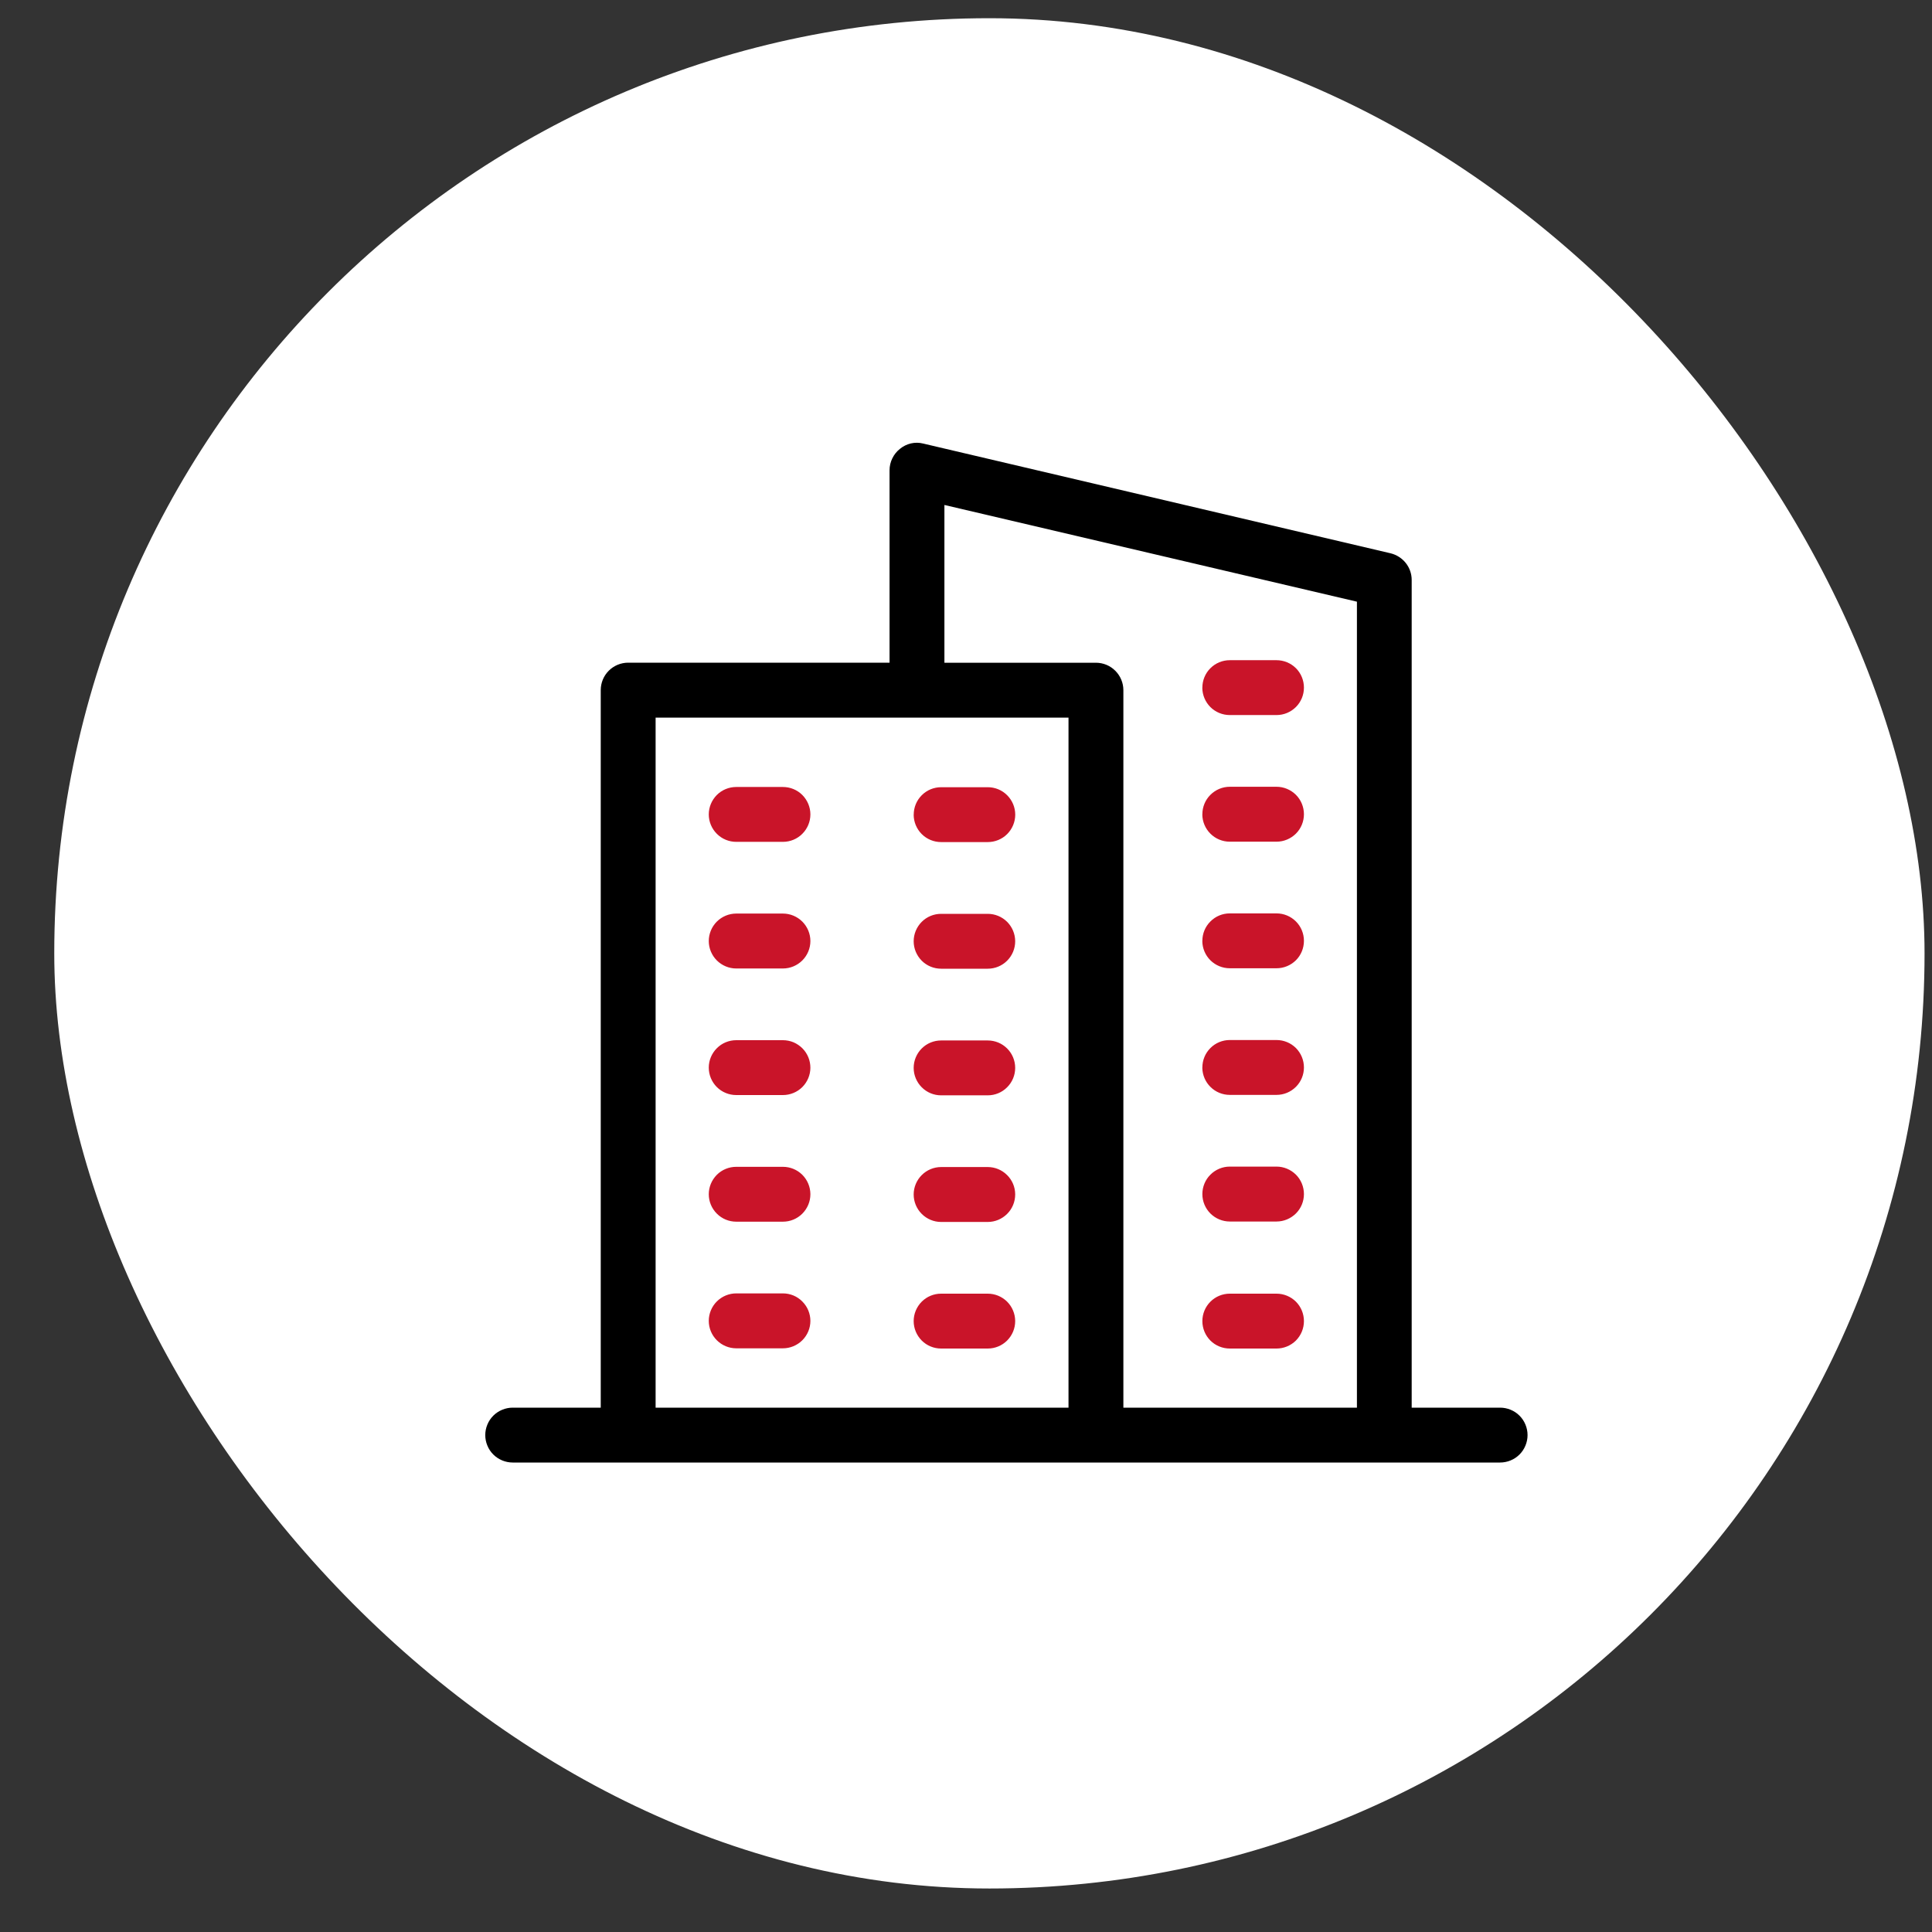
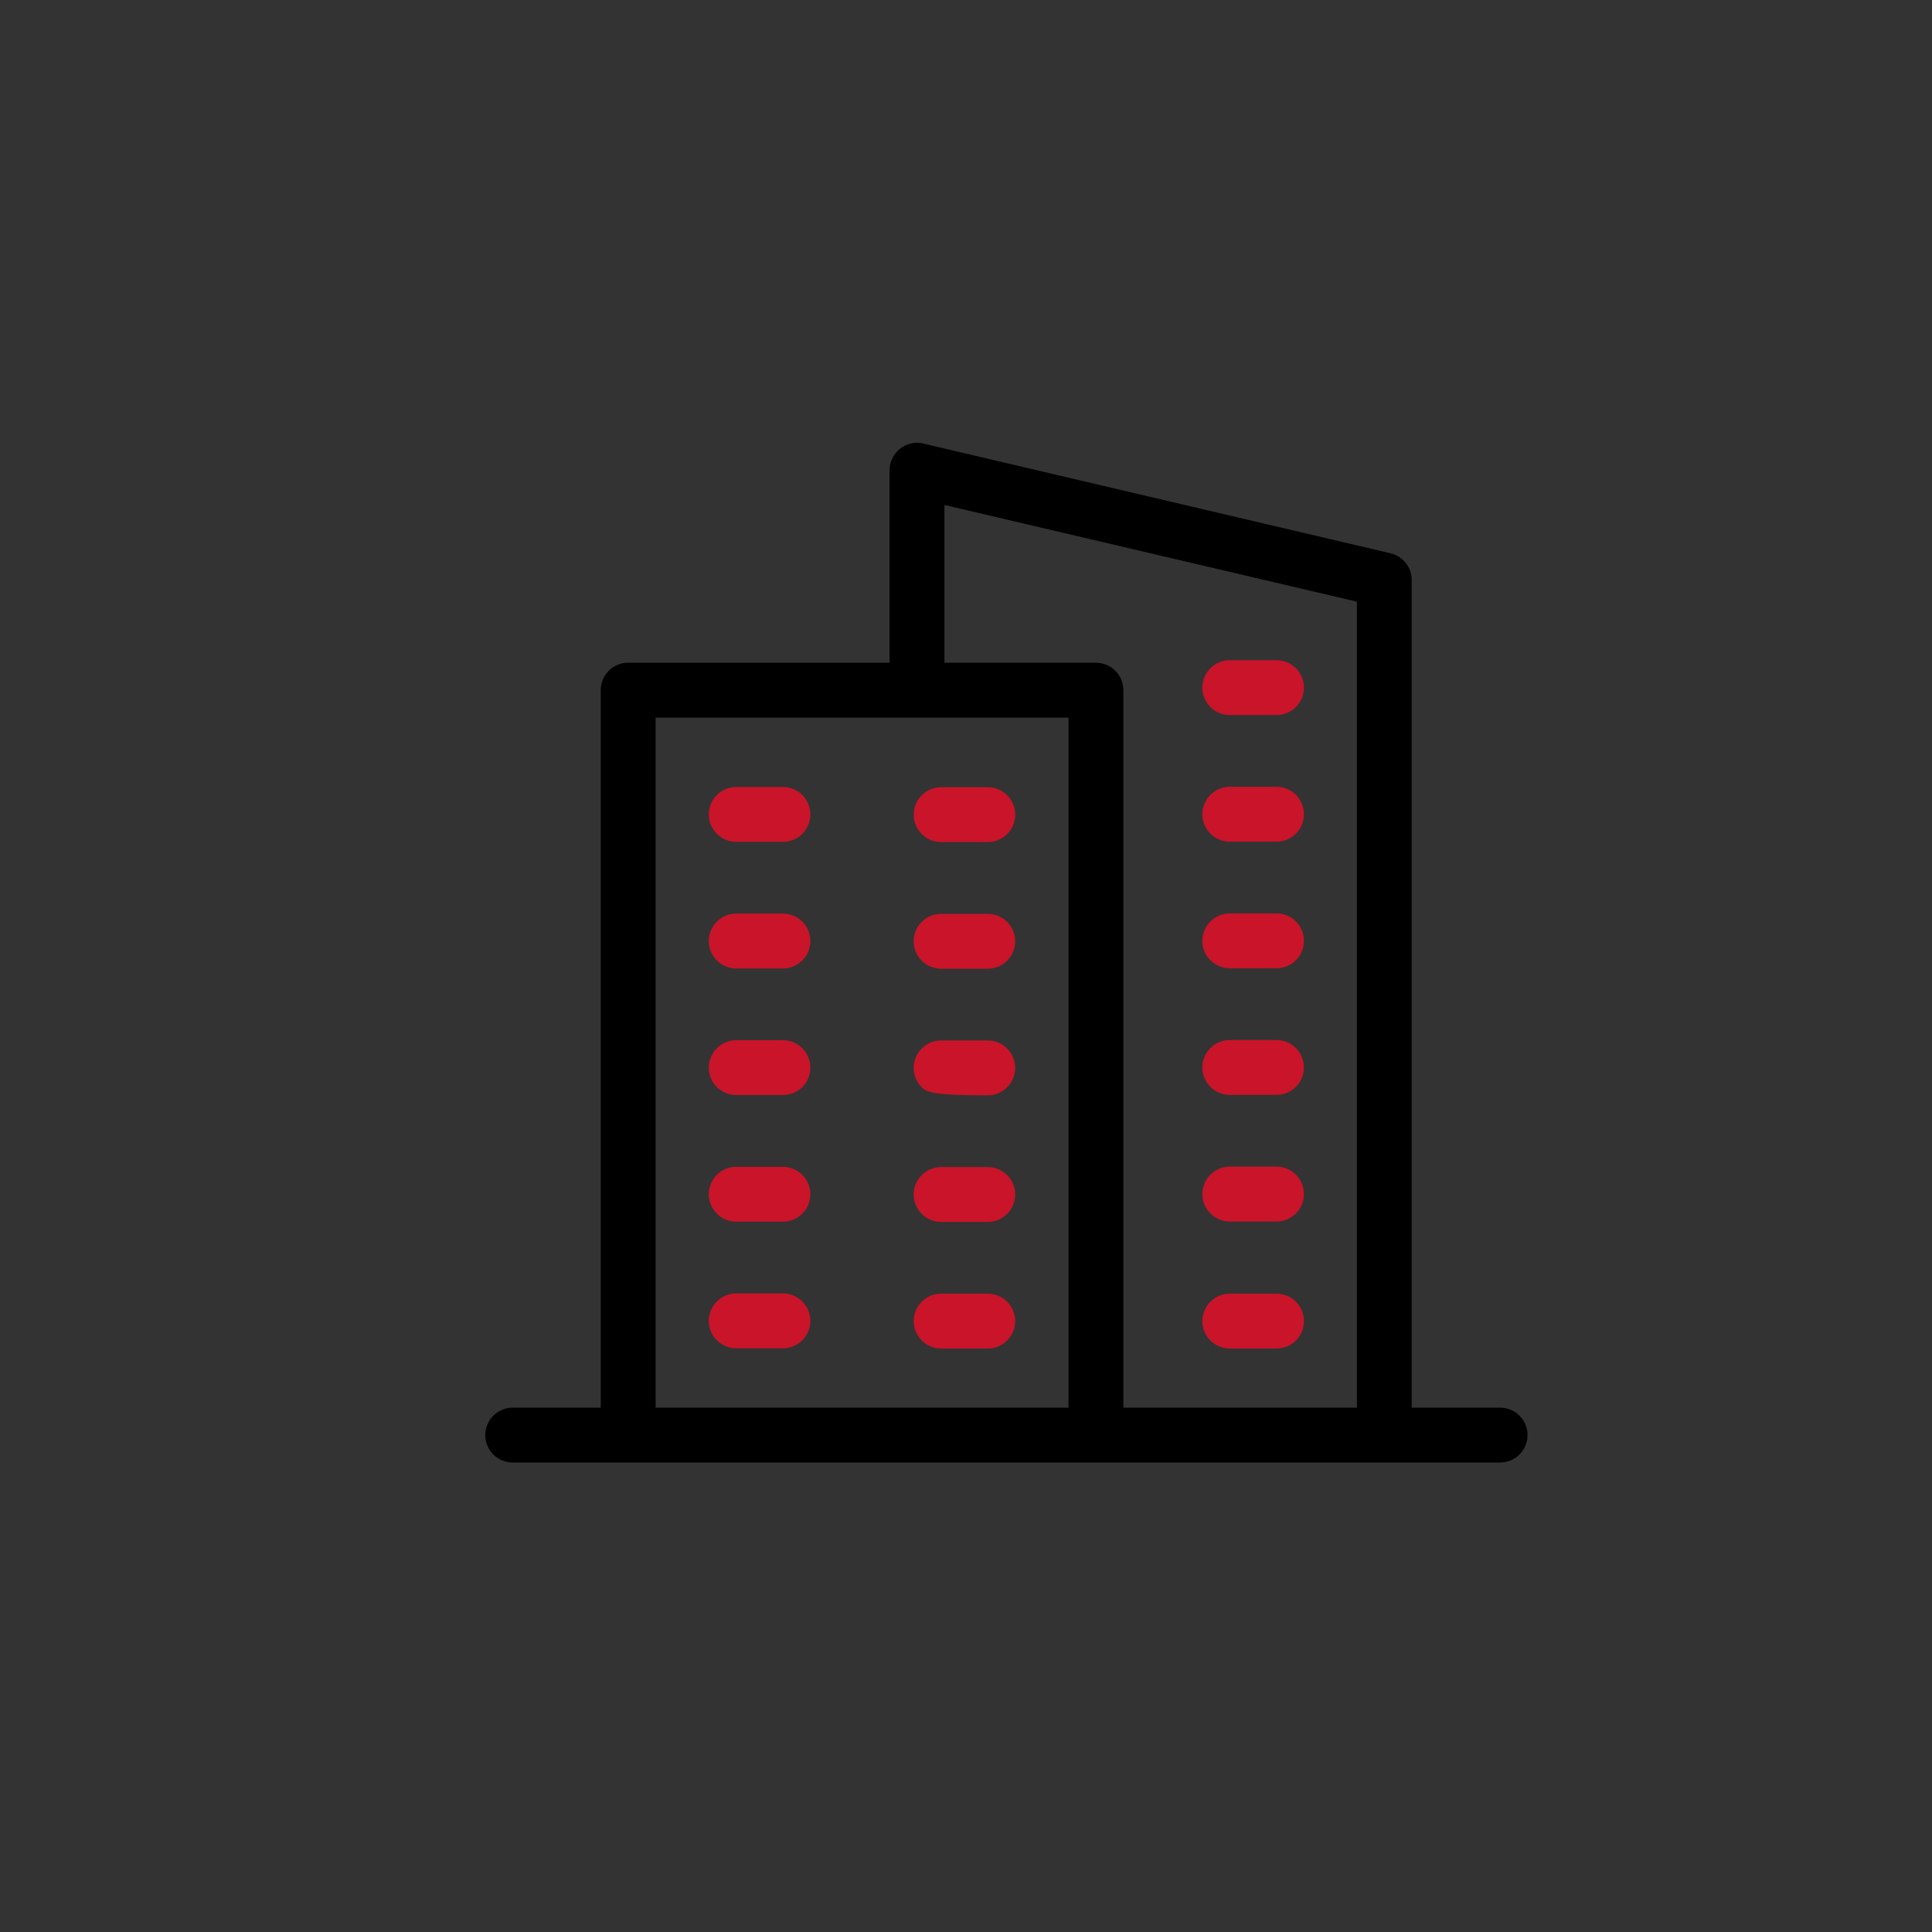
<svg xmlns="http://www.w3.org/2000/svg" width="35" height="35" viewBox="0 0 35 35" fill="none">
  <rect x="0" y="0" width="35" height="35" fill="#333333" stroke="none" />
-   <rect x="0.983" y="0.33" width="33.882" height="33.882" rx="16.941" fill="white" />
-   <path d="M21.782 23.933C21.782 23.801 21.834 23.675 21.928 23.581C22.021 23.488 22.147 23.436 22.279 23.436H23.125C23.257 23.436 23.383 23.488 23.477 23.581C23.57 23.675 23.622 23.801 23.622 23.933C23.622 24.065 23.57 24.191 23.477 24.285C23.383 24.378 23.257 24.43 23.125 24.43H22.279C22.147 24.43 22.02 24.378 21.927 24.285C21.834 24.191 21.782 24.065 21.782 23.933ZM18.391 23.933C18.391 24.065 18.339 24.191 18.245 24.285C18.152 24.378 18.026 24.43 17.894 24.43H17.049C16.917 24.43 16.791 24.378 16.698 24.285C16.605 24.191 16.552 24.065 16.552 23.933C16.552 23.801 16.605 23.675 16.698 23.581C16.791 23.488 16.917 23.436 17.049 23.436H17.894C18.025 23.436 18.151 23.488 18.244 23.58C18.337 23.673 18.39 23.798 18.391 23.93V23.933ZM18.391 21.639C18.391 21.771 18.339 21.898 18.245 21.991C18.152 22.084 18.026 22.137 17.894 22.137H17.049C16.917 22.137 16.791 22.084 16.698 21.991C16.605 21.898 16.552 21.771 16.552 21.639C16.552 21.508 16.605 21.381 16.698 21.288C16.791 21.195 16.917 21.142 17.049 21.142H17.894C18.025 21.142 18.15 21.194 18.243 21.286C18.337 21.378 18.39 21.503 18.391 21.633V21.639ZM18.391 19.346C18.391 19.477 18.339 19.604 18.245 19.697C18.152 19.791 18.026 19.843 17.894 19.843H17.049C16.917 19.843 16.791 19.791 16.698 19.697C16.605 19.604 16.552 19.477 16.552 19.346C16.552 19.214 16.605 19.087 16.698 18.994C16.791 18.901 16.917 18.849 17.049 18.849H17.894C18.026 18.849 18.152 18.901 18.245 18.994C18.339 19.087 18.391 19.214 18.391 19.346ZM18.391 17.052C18.391 17.184 18.339 17.31 18.245 17.404C18.152 17.497 18.026 17.549 17.894 17.549H17.049C16.917 17.549 16.791 17.497 16.698 17.404C16.605 17.31 16.552 17.184 16.552 17.052C16.552 16.92 16.605 16.794 16.698 16.7C16.791 16.607 16.917 16.555 17.049 16.555H17.894C18.025 16.555 18.151 16.607 18.244 16.699C18.337 16.792 18.39 16.917 18.391 17.049V17.052ZM16.553 14.758C16.553 14.626 16.605 14.5 16.698 14.407C16.791 14.313 16.918 14.261 17.05 14.261H17.895C18.026 14.261 18.153 14.313 18.246 14.407C18.339 14.5 18.392 14.626 18.392 14.758C18.392 14.89 18.339 15.017 18.246 15.11C18.153 15.203 18.026 15.255 17.895 15.255H17.049C16.917 15.255 16.791 15.203 16.698 15.11C16.605 15.017 16.552 14.89 16.552 14.758H16.553ZM14.681 23.929C14.681 24.061 14.628 24.187 14.535 24.28C14.442 24.373 14.315 24.426 14.183 24.426H13.338C13.206 24.426 13.079 24.373 12.986 24.28C12.893 24.187 12.84 24.061 12.84 23.929C12.84 23.797 12.893 23.67 12.986 23.577C13.079 23.484 13.206 23.431 13.338 23.431H14.183C14.249 23.431 14.313 23.444 14.374 23.469C14.434 23.494 14.489 23.531 14.535 23.578C14.581 23.624 14.618 23.679 14.643 23.739C14.668 23.8 14.681 23.864 14.681 23.93V23.929ZM14.681 21.635C14.681 21.767 14.628 21.893 14.535 21.986C14.442 22.08 14.315 22.132 14.183 22.132H13.338C13.206 22.132 13.079 22.08 12.986 21.986C12.893 21.893 12.84 21.767 12.84 21.635C12.84 21.503 12.893 21.377 12.986 21.283C13.079 21.19 13.206 21.138 13.338 21.138H14.183C14.315 21.138 14.441 21.19 14.534 21.282C14.627 21.375 14.68 21.5 14.681 21.632V21.635ZM14.681 19.341C14.681 19.473 14.628 19.6 14.535 19.693C14.442 19.786 14.315 19.838 14.183 19.838H13.338C13.206 19.838 13.079 19.786 12.986 19.693C12.893 19.6 12.84 19.473 12.84 19.341C12.84 19.209 12.893 19.083 12.986 18.99C13.079 18.896 13.206 18.844 13.338 18.844H14.183C14.249 18.844 14.314 18.857 14.375 18.882C14.435 18.908 14.49 18.945 14.536 18.991C14.583 19.038 14.619 19.093 14.644 19.154C14.669 19.215 14.681 19.28 14.681 19.346V19.341ZM14.681 17.048C14.681 17.179 14.628 17.306 14.535 17.399C14.442 17.492 14.315 17.545 14.183 17.545H13.338C13.206 17.545 13.079 17.492 12.986 17.399C12.893 17.306 12.84 17.179 12.84 17.048C12.84 16.916 12.893 16.789 12.986 16.696C13.079 16.603 13.206 16.55 13.338 16.55H14.183C14.315 16.55 14.442 16.603 14.535 16.696C14.628 16.789 14.681 16.916 14.681 17.048ZM14.681 14.754C14.681 14.886 14.628 15.012 14.535 15.105C14.442 15.199 14.315 15.251 14.183 15.251H13.338C13.206 15.251 13.079 15.199 12.986 15.105C12.893 15.012 12.84 14.886 12.84 14.754C12.84 14.622 12.893 14.496 12.986 14.402C13.079 14.309 13.206 14.257 13.338 14.257H14.183C14.315 14.257 14.442 14.309 14.535 14.402C14.628 14.496 14.681 14.622 14.681 14.754ZM21.782 21.632C21.782 21.5 21.834 21.373 21.928 21.28C22.021 21.187 22.147 21.134 22.279 21.134H23.125C23.257 21.134 23.383 21.187 23.477 21.28C23.57 21.373 23.622 21.5 23.622 21.632C23.622 21.764 23.57 21.89 23.477 21.983C23.383 22.076 23.257 22.129 23.125 22.129H22.279C22.147 22.129 22.021 22.076 21.928 21.984C21.835 21.891 21.782 21.765 21.782 21.633V21.632ZM21.782 19.338C21.782 19.206 21.834 19.08 21.928 18.986C22.021 18.893 22.147 18.841 22.279 18.841H23.125C23.257 18.841 23.383 18.893 23.477 18.986C23.57 19.08 23.622 19.206 23.622 19.338C23.622 19.47 23.57 19.596 23.477 19.689C23.383 19.783 23.257 19.835 23.125 19.835H22.279C22.148 19.835 22.023 19.784 21.93 19.692C21.837 19.601 21.784 19.477 21.781 19.346L21.782 19.338ZM21.782 17.044C21.782 16.912 21.834 16.786 21.928 16.693C22.021 16.599 22.147 16.547 22.279 16.547H23.125C23.257 16.547 23.383 16.599 23.477 16.693C23.57 16.786 23.622 16.912 23.622 17.044C23.622 17.176 23.57 17.303 23.477 17.396C23.383 17.489 23.257 17.541 23.125 17.541H22.279C22.147 17.541 22.021 17.489 21.928 17.397C21.835 17.305 21.782 17.179 21.781 17.048L21.782 17.044ZM21.782 14.751C21.782 14.619 21.834 14.492 21.928 14.399C22.021 14.306 22.147 14.253 22.279 14.253H23.125C23.257 14.253 23.383 14.306 23.477 14.399C23.57 14.492 23.622 14.619 23.622 14.751C23.622 14.882 23.57 15.009 23.477 15.102C23.383 15.195 23.257 15.248 23.125 15.248H22.279C22.147 15.248 22.021 15.196 21.928 15.103C21.835 15.011 21.782 14.885 21.781 14.754L21.782 14.751ZM21.782 12.457C21.782 12.325 21.834 12.198 21.928 12.105C22.021 12.012 22.147 11.96 22.279 11.96H23.125C23.257 11.96 23.383 12.012 23.477 12.105C23.57 12.198 23.622 12.325 23.622 12.457C23.622 12.589 23.57 12.715 23.477 12.808C23.383 12.902 23.257 12.954 23.125 12.954H22.279C22.147 12.954 22.021 12.902 21.928 12.81C21.835 12.717 21.782 12.591 21.781 12.46L21.782 12.457Z" fill="#C91429" />
+   <path d="M21.782 23.933C21.782 23.801 21.834 23.675 21.928 23.581C22.021 23.488 22.147 23.436 22.279 23.436H23.125C23.257 23.436 23.383 23.488 23.477 23.581C23.57 23.675 23.622 23.801 23.622 23.933C23.622 24.065 23.57 24.191 23.477 24.285C23.383 24.378 23.257 24.43 23.125 24.43H22.279C22.147 24.43 22.02 24.378 21.927 24.285C21.834 24.191 21.782 24.065 21.782 23.933ZM18.391 23.933C18.391 24.065 18.339 24.191 18.245 24.285C18.152 24.378 18.026 24.43 17.894 24.43H17.049C16.917 24.43 16.791 24.378 16.698 24.285C16.605 24.191 16.552 24.065 16.552 23.933C16.552 23.801 16.605 23.675 16.698 23.581C16.791 23.488 16.917 23.436 17.049 23.436H17.894C18.025 23.436 18.151 23.488 18.244 23.58C18.337 23.673 18.39 23.798 18.391 23.93V23.933ZM18.391 21.639C18.391 21.771 18.339 21.898 18.245 21.991C18.152 22.084 18.026 22.137 17.894 22.137H17.049C16.917 22.137 16.791 22.084 16.698 21.991C16.605 21.898 16.552 21.771 16.552 21.639C16.552 21.508 16.605 21.381 16.698 21.288C16.791 21.195 16.917 21.142 17.049 21.142H17.894C18.025 21.142 18.15 21.194 18.243 21.286C18.337 21.378 18.39 21.503 18.391 21.633V21.639ZM18.391 19.346C18.391 19.477 18.339 19.604 18.245 19.697C18.152 19.791 18.026 19.843 17.894 19.843C16.917 19.843 16.791 19.791 16.698 19.697C16.605 19.604 16.552 19.477 16.552 19.346C16.552 19.214 16.605 19.087 16.698 18.994C16.791 18.901 16.917 18.849 17.049 18.849H17.894C18.026 18.849 18.152 18.901 18.245 18.994C18.339 19.087 18.391 19.214 18.391 19.346ZM18.391 17.052C18.391 17.184 18.339 17.31 18.245 17.404C18.152 17.497 18.026 17.549 17.894 17.549H17.049C16.917 17.549 16.791 17.497 16.698 17.404C16.605 17.31 16.552 17.184 16.552 17.052C16.552 16.92 16.605 16.794 16.698 16.7C16.791 16.607 16.917 16.555 17.049 16.555H17.894C18.025 16.555 18.151 16.607 18.244 16.699C18.337 16.792 18.39 16.917 18.391 17.049V17.052ZM16.553 14.758C16.553 14.626 16.605 14.5 16.698 14.407C16.791 14.313 16.918 14.261 17.05 14.261H17.895C18.026 14.261 18.153 14.313 18.246 14.407C18.339 14.5 18.392 14.626 18.392 14.758C18.392 14.89 18.339 15.017 18.246 15.11C18.153 15.203 18.026 15.255 17.895 15.255H17.049C16.917 15.255 16.791 15.203 16.698 15.11C16.605 15.017 16.552 14.89 16.552 14.758H16.553ZM14.681 23.929C14.681 24.061 14.628 24.187 14.535 24.28C14.442 24.373 14.315 24.426 14.183 24.426H13.338C13.206 24.426 13.079 24.373 12.986 24.28C12.893 24.187 12.84 24.061 12.84 23.929C12.84 23.797 12.893 23.67 12.986 23.577C13.079 23.484 13.206 23.431 13.338 23.431H14.183C14.249 23.431 14.313 23.444 14.374 23.469C14.434 23.494 14.489 23.531 14.535 23.578C14.581 23.624 14.618 23.679 14.643 23.739C14.668 23.8 14.681 23.864 14.681 23.93V23.929ZM14.681 21.635C14.681 21.767 14.628 21.893 14.535 21.986C14.442 22.08 14.315 22.132 14.183 22.132H13.338C13.206 22.132 13.079 22.08 12.986 21.986C12.893 21.893 12.84 21.767 12.84 21.635C12.84 21.503 12.893 21.377 12.986 21.283C13.079 21.19 13.206 21.138 13.338 21.138H14.183C14.315 21.138 14.441 21.19 14.534 21.282C14.627 21.375 14.68 21.5 14.681 21.632V21.635ZM14.681 19.341C14.681 19.473 14.628 19.6 14.535 19.693C14.442 19.786 14.315 19.838 14.183 19.838H13.338C13.206 19.838 13.079 19.786 12.986 19.693C12.893 19.6 12.84 19.473 12.84 19.341C12.84 19.209 12.893 19.083 12.986 18.99C13.079 18.896 13.206 18.844 13.338 18.844H14.183C14.249 18.844 14.314 18.857 14.375 18.882C14.435 18.908 14.49 18.945 14.536 18.991C14.583 19.038 14.619 19.093 14.644 19.154C14.669 19.215 14.681 19.28 14.681 19.346V19.341ZM14.681 17.048C14.681 17.179 14.628 17.306 14.535 17.399C14.442 17.492 14.315 17.545 14.183 17.545H13.338C13.206 17.545 13.079 17.492 12.986 17.399C12.893 17.306 12.84 17.179 12.84 17.048C12.84 16.916 12.893 16.789 12.986 16.696C13.079 16.603 13.206 16.55 13.338 16.55H14.183C14.315 16.55 14.442 16.603 14.535 16.696C14.628 16.789 14.681 16.916 14.681 17.048ZM14.681 14.754C14.681 14.886 14.628 15.012 14.535 15.105C14.442 15.199 14.315 15.251 14.183 15.251H13.338C13.206 15.251 13.079 15.199 12.986 15.105C12.893 15.012 12.84 14.886 12.84 14.754C12.84 14.622 12.893 14.496 12.986 14.402C13.079 14.309 13.206 14.257 13.338 14.257H14.183C14.315 14.257 14.442 14.309 14.535 14.402C14.628 14.496 14.681 14.622 14.681 14.754ZM21.782 21.632C21.782 21.5 21.834 21.373 21.928 21.28C22.021 21.187 22.147 21.134 22.279 21.134H23.125C23.257 21.134 23.383 21.187 23.477 21.28C23.57 21.373 23.622 21.5 23.622 21.632C23.622 21.764 23.57 21.89 23.477 21.983C23.383 22.076 23.257 22.129 23.125 22.129H22.279C22.147 22.129 22.021 22.076 21.928 21.984C21.835 21.891 21.782 21.765 21.782 21.633V21.632ZM21.782 19.338C21.782 19.206 21.834 19.08 21.928 18.986C22.021 18.893 22.147 18.841 22.279 18.841H23.125C23.257 18.841 23.383 18.893 23.477 18.986C23.57 19.08 23.622 19.206 23.622 19.338C23.622 19.47 23.57 19.596 23.477 19.689C23.383 19.783 23.257 19.835 23.125 19.835H22.279C22.148 19.835 22.023 19.784 21.93 19.692C21.837 19.601 21.784 19.477 21.781 19.346L21.782 19.338ZM21.782 17.044C21.782 16.912 21.834 16.786 21.928 16.693C22.021 16.599 22.147 16.547 22.279 16.547H23.125C23.257 16.547 23.383 16.599 23.477 16.693C23.57 16.786 23.622 16.912 23.622 17.044C23.622 17.176 23.57 17.303 23.477 17.396C23.383 17.489 23.257 17.541 23.125 17.541H22.279C22.147 17.541 22.021 17.489 21.928 17.397C21.835 17.305 21.782 17.179 21.781 17.048L21.782 17.044ZM21.782 14.751C21.782 14.619 21.834 14.492 21.928 14.399C22.021 14.306 22.147 14.253 22.279 14.253H23.125C23.257 14.253 23.383 14.306 23.477 14.399C23.57 14.492 23.622 14.619 23.622 14.751C23.622 14.882 23.57 15.009 23.477 15.102C23.383 15.195 23.257 15.248 23.125 15.248H22.279C22.147 15.248 22.021 15.196 21.928 15.103C21.835 15.011 21.782 14.885 21.781 14.754L21.782 14.751ZM21.782 12.457C21.782 12.325 21.834 12.198 21.928 12.105C22.021 12.012 22.147 11.96 22.279 11.96H23.125C23.257 11.96 23.383 12.012 23.477 12.105C23.57 12.198 23.622 12.325 23.622 12.457C23.622 12.589 23.57 12.715 23.477 12.808C23.383 12.902 23.257 12.954 23.125 12.954H22.279C22.147 12.954 22.021 12.902 21.928 12.81C21.835 12.717 21.782 12.591 21.781 12.46L21.782 12.457Z" fill="#C91429" />
  <path d="M27.176 25.501H25.574V10.506C25.574 10.394 25.536 10.286 25.466 10.198C25.396 10.111 25.299 10.049 25.19 10.023L16.723 8.035C16.651 8.017 16.575 8.016 16.502 8.033C16.43 8.05 16.362 8.083 16.304 8.131C16.245 8.177 16.198 8.236 16.165 8.304C16.132 8.371 16.115 8.445 16.115 8.52V12.005H11.38C11.248 12.005 11.121 12.058 11.028 12.151C10.935 12.244 10.883 12.371 10.883 12.503V25.501H9.288C9.223 25.501 9.158 25.514 9.098 25.539C9.038 25.564 8.983 25.6 8.937 25.646C8.89 25.693 8.854 25.747 8.829 25.808C8.804 25.868 8.791 25.933 8.791 25.998C8.791 26.063 8.804 26.128 8.829 26.188C8.854 26.249 8.89 26.303 8.937 26.35C8.983 26.396 9.038 26.432 9.098 26.457C9.158 26.482 9.223 26.495 9.288 26.495H27.176C27.241 26.495 27.306 26.482 27.366 26.457C27.427 26.432 27.481 26.396 27.527 26.35C27.574 26.303 27.61 26.249 27.635 26.188C27.66 26.128 27.673 26.063 27.673 25.998C27.673 25.933 27.66 25.868 27.635 25.808C27.61 25.747 27.574 25.693 27.527 25.646C27.481 25.6 27.427 25.564 27.366 25.539C27.306 25.514 27.241 25.501 27.176 25.501ZM17.109 9.148L24.582 10.9V25.501H20.351V12.503C20.351 12.371 20.298 12.245 20.205 12.152C20.112 12.058 19.985 12.006 19.853 12.006H17.109V9.148ZM11.877 13H19.357V25.501H11.877V13Z" fill="black" />
</svg>